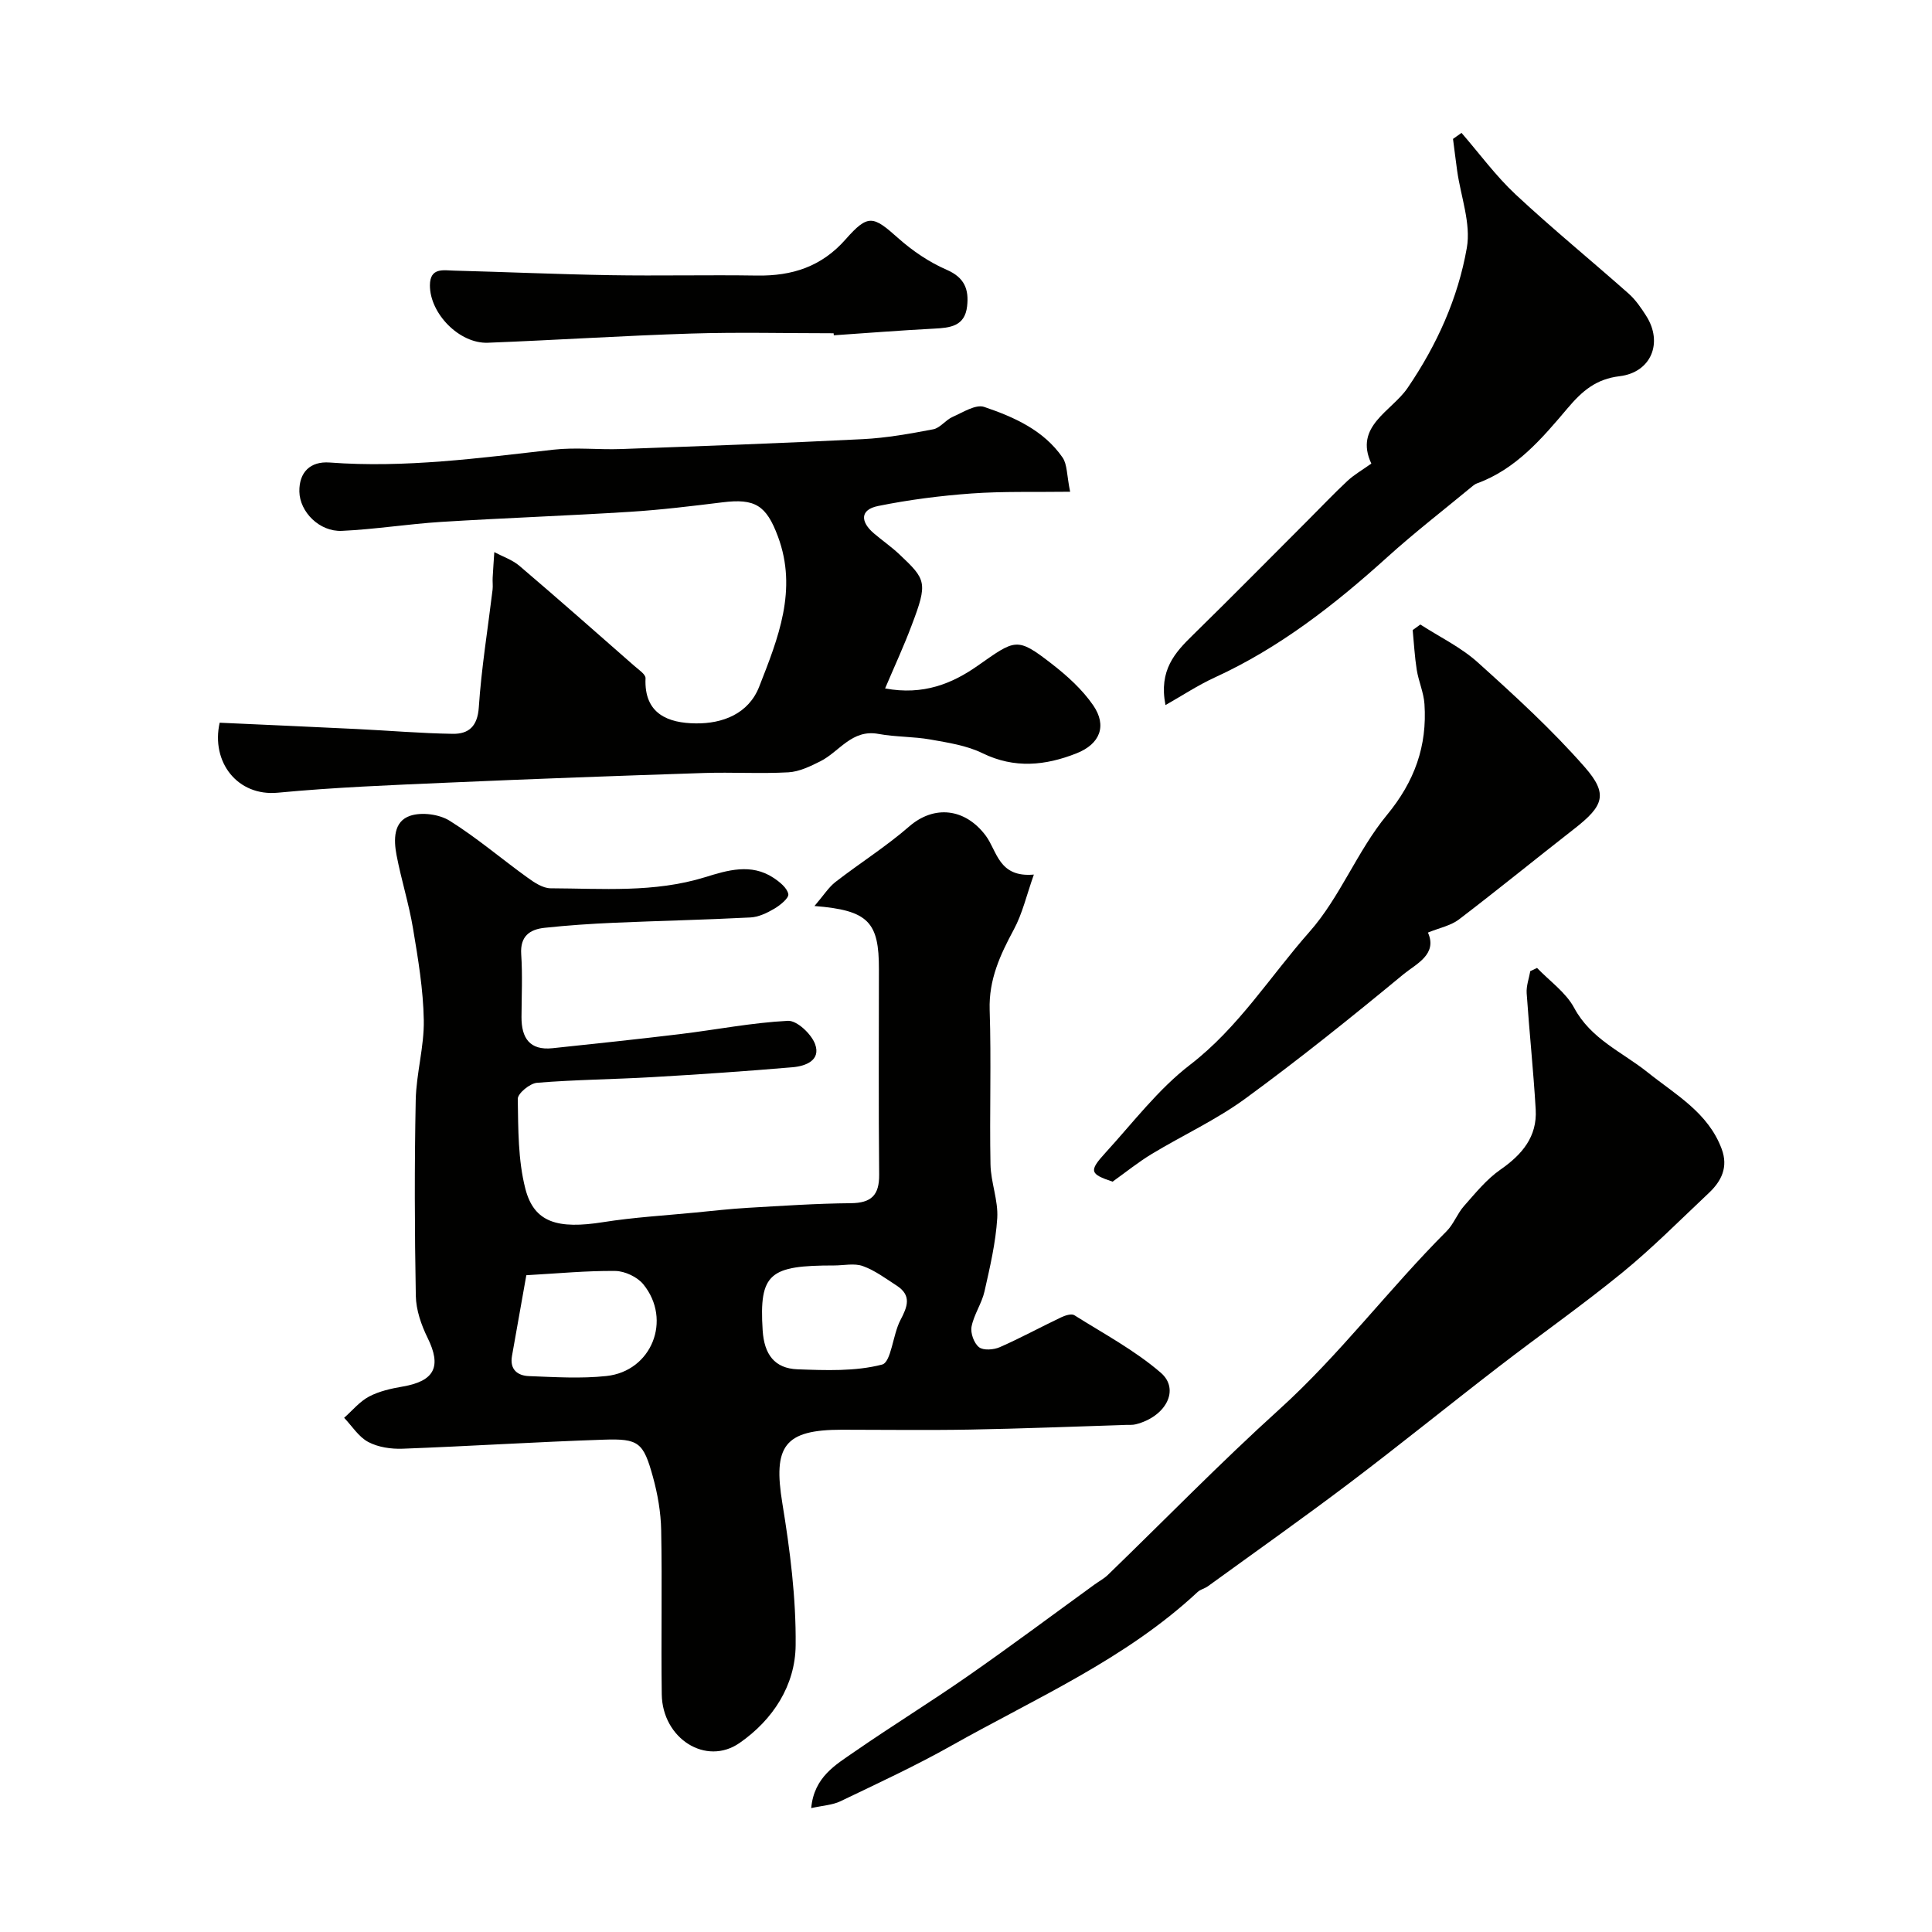
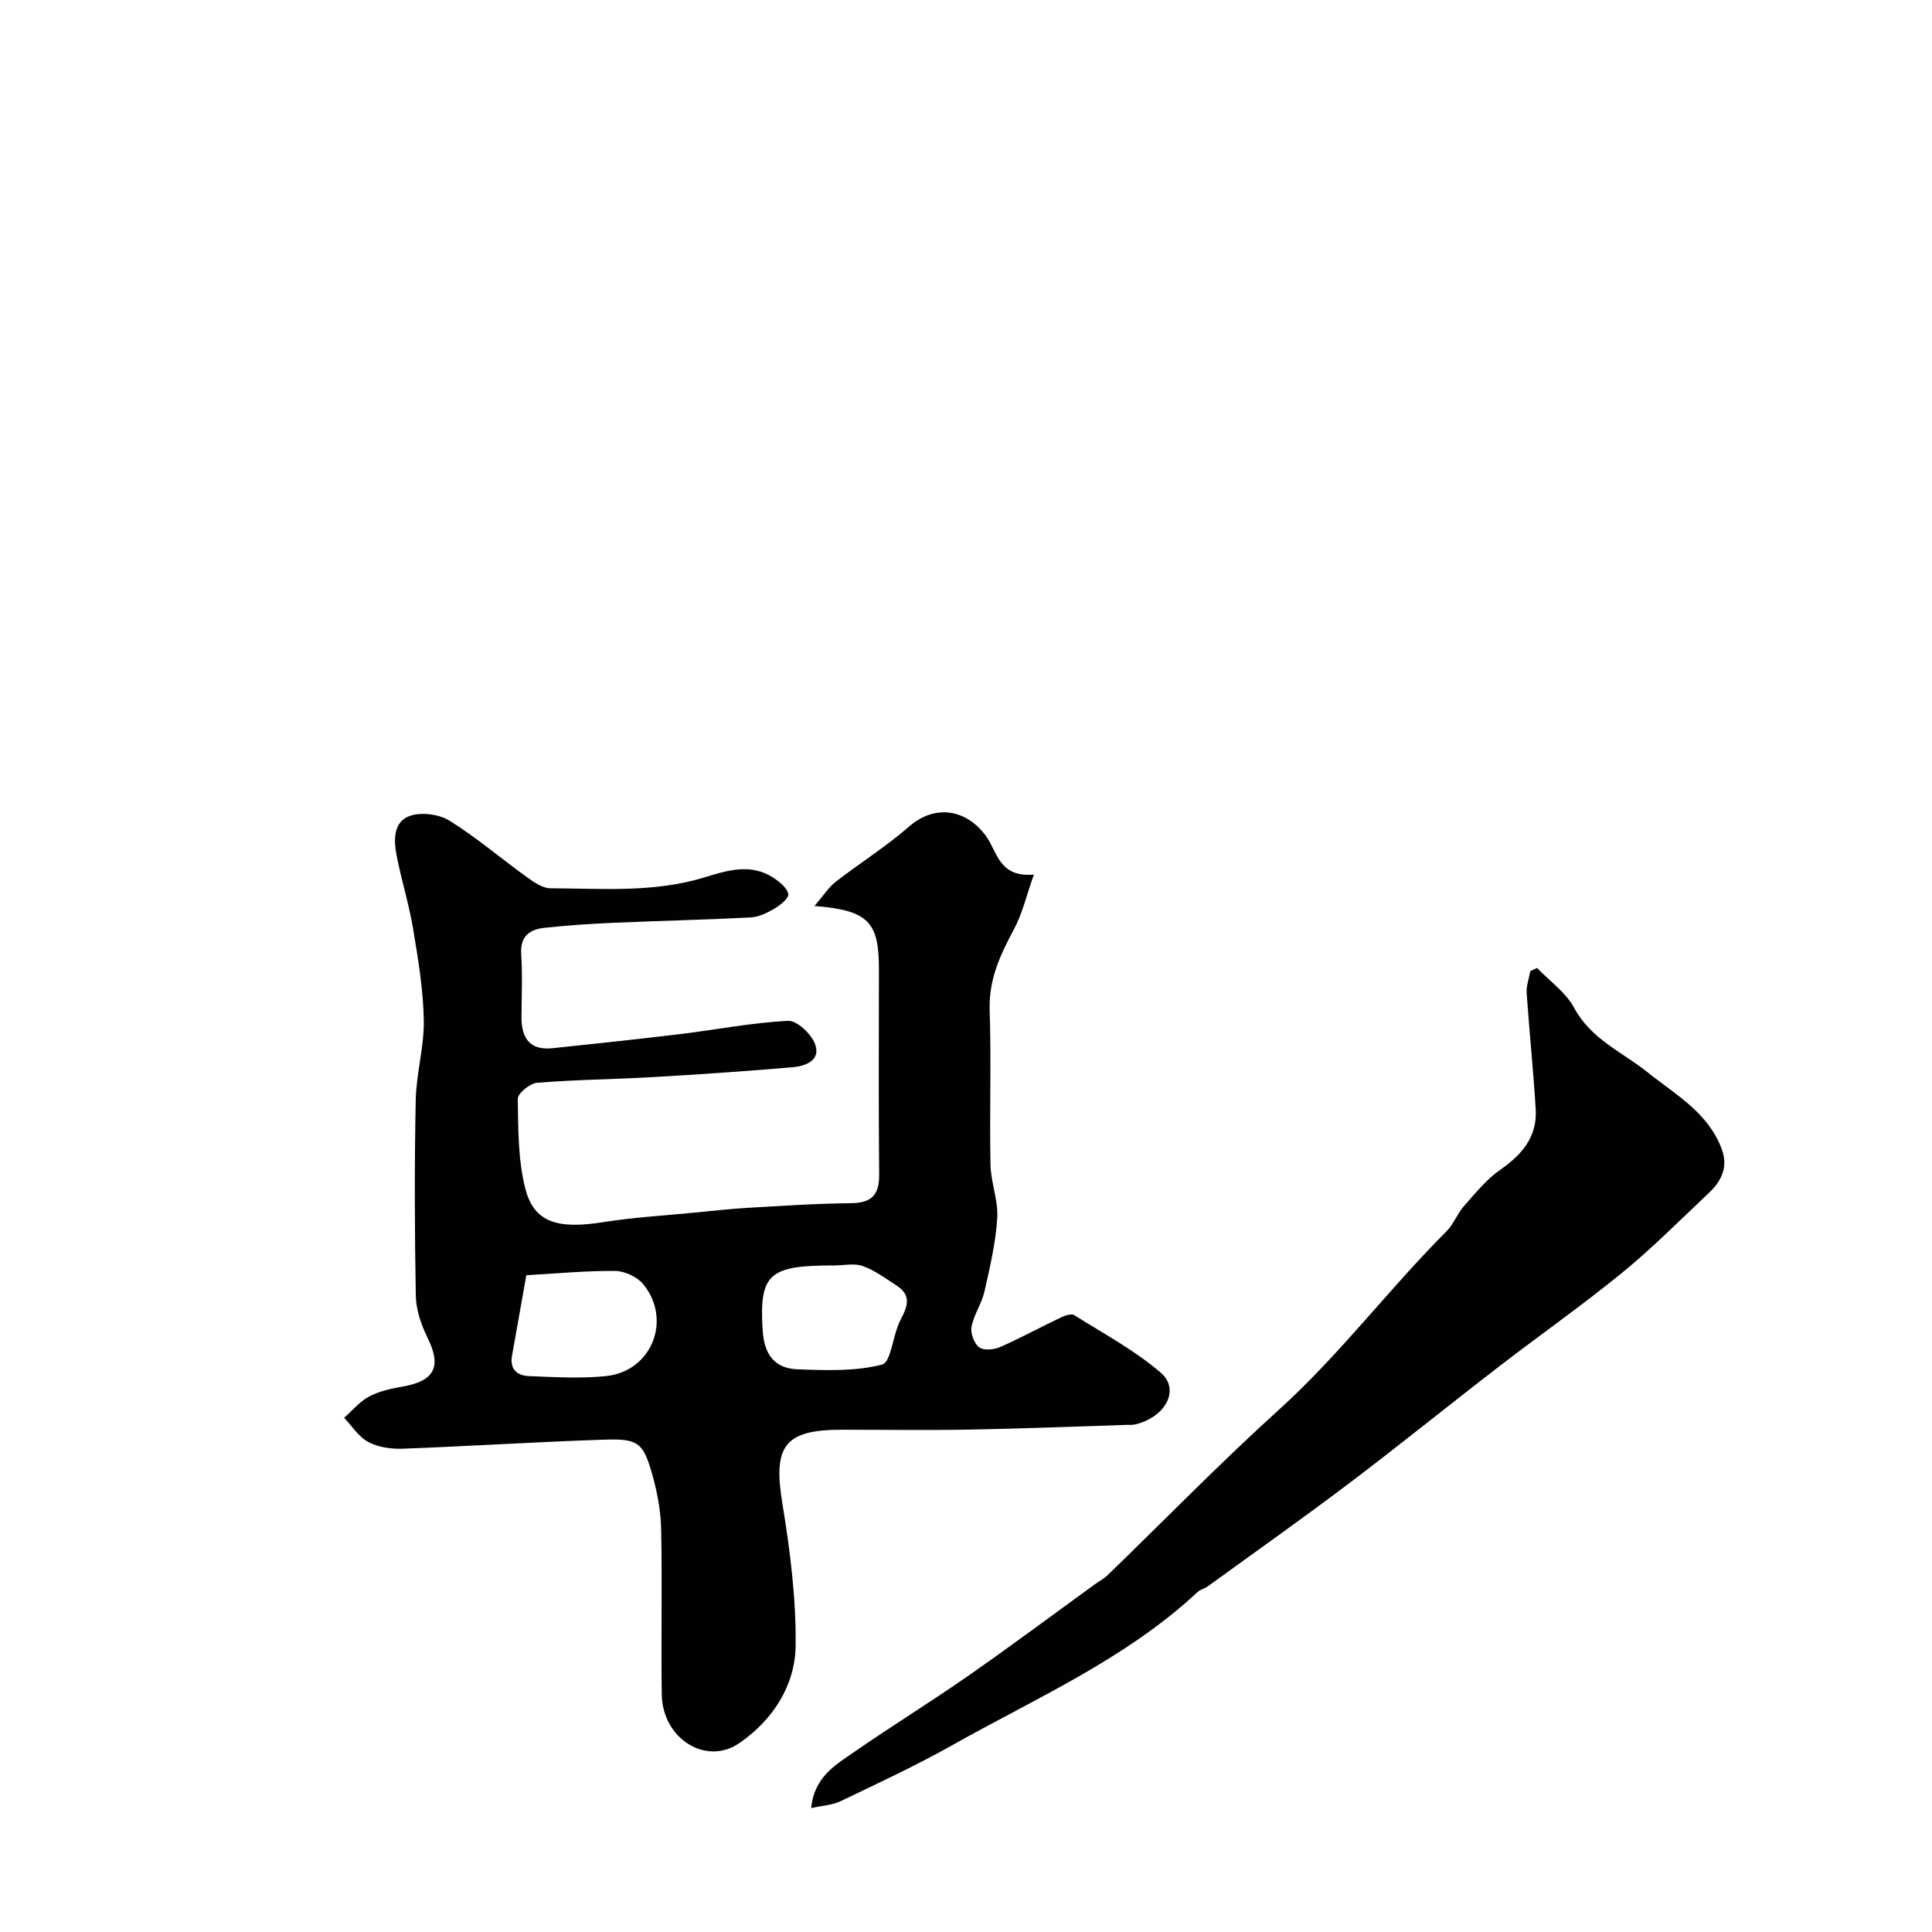
<svg xmlns="http://www.w3.org/2000/svg" enable-background="new 0 0 400 400" viewBox="0 0 400 400">
  <g fill="#010100">
    <path d="m168.63 187.58c1.92-2.24 2.93-3.88 4.35-4.98 5.03-3.9 10.47-7.32 15.26-11.49 5.17-4.49 11.59-3.79 15.85 1.91 2.37 3.17 2.65 8.71 9.96 8.05-1.52 4.29-2.37 8.08-4.14 11.36-2.84 5.27-5.21 10.38-5.01 16.66.35 10.65-.04 21.33.17 31.99.07 3.71 1.62 7.45 1.4 11.11-.32 5.1-1.51 10.17-2.64 15.18-.57 2.51-2.19 4.78-2.68 7.29-.26 1.33.5 3.44 1.54 4.26.9.71 3.04.55 4.3 0 4.31-1.89 8.46-4.16 12.71-6.18.82-.39 2.14-.82 2.73-.44 6.07 3.82 12.51 7.26 17.89 11.9 4.06 3.5 1.03 9.14-5.19 10.69-.63.16-1.32.1-1.99.12-10.77.34-21.53.78-32.3.97-8.85.16-17.71.03-26.57.03-11.9 0-14.24 3.39-12.29 15.25 1.59 9.7 2.85 19.59 2.75 29.38-.08 8.32-4.7 15.42-11.59 20.21-6.96 4.85-16-.89-16.13-10.05-.16-11.33.1-22.66-.12-33.99-.07-3.71-.73-7.5-1.72-11.08-1.97-7.1-2.92-7.91-10.2-7.66-13.87.46-27.73 1.35-41.6 1.87-2.38.09-5.07-.3-7.12-1.39-1.99-1.05-3.36-3.29-5-5.01 1.7-1.5 3.21-3.37 5.16-4.4 2.1-1.11 4.58-1.66 6.96-2.07 6.64-1.14 8.09-4.15 5.15-10.1-1.31-2.67-2.38-5.76-2.43-8.69-.25-13.49-.29-27-.02-40.49.11-5.54 1.77-11.07 1.67-16.59-.11-6.34-1.18-12.7-2.23-18.98-.85-5.11-2.44-10.09-3.41-15.18-.6-3.15-.68-6.99 2.85-8.15 2.39-.79 5.99-.31 8.15 1.04 5.63 3.52 10.73 7.89 16.13 11.78 1.41 1.02 3.16 2.19 4.76 2.2 10.7.04 21.45.96 31.97-2.29 4.61-1.43 9.55-2.95 14.19.13 1.27.84 2.82 2.08 3.06 3.36.16.82-1.68 2.31-2.9 3.03-1.5.88-3.26 1.73-4.95 1.81-9.43.49-18.87.69-28.29 1.1-4.77.21-9.55.53-14.3 1.04-3.09.33-5.11 1.73-4.86 5.48.29 4.31.08 8.66.06 12.99-.02 4.32 1.68 6.96 6.43 6.46 8.8-.93 17.61-1.86 26.4-2.92 7.45-.9 14.86-2.37 22.34-2.75 1.86-.09 4.83 2.71 5.61 4.81 1.25 3.37-1.95 4.57-4.64 4.8-9.69.83-19.39 1.49-29.1 2.05-7.94.46-15.91.52-23.83 1.17-1.47.12-3.99 2.19-3.98 3.33.1 6.21.04 12.62 1.56 18.57 1.8 7.05 6.69 8.45 16.14 6.95 6.31-1 12.73-1.37 19.1-1.99 3.59-.35 7.18-.76 10.78-.97 7.11-.41 14.23-.9 21.35-.96 4.27-.04 5.93-1.65 5.89-5.92-.14-14.16-.05-28.33-.05-42.49.03-9.78-2.14-12.24-13.34-13.12zm-59.66 76.44c-1.04 5.86-2 11.29-2.97 16.72-.5 2.82 1.18 4.09 3.54 4.17 5.34.2 10.73.55 16.02-.02 9.37-1 13.61-11.63 7.64-18.98-1.24-1.53-3.82-2.74-5.79-2.77-5.91-.07-11.82.51-18.44.88zm63.74-2.02c-13.33 0-15.57 1.55-14.81 13.44.32 5 2.48 7.88 7.22 8.06 5.86.21 11.94.46 17.5-.98 1.9-.49 2.21-6.16 3.79-9.18 1.46-2.78 2.4-5.11-.75-7.16-2.27-1.47-4.51-3.15-7.01-4.05-1.77-.64-3.95-.13-5.94-.13z" />
-     <path d="m183.25 142.53c7.91 1.49 13.95-1.04 19.1-4.65 7.9-5.53 8.14-6.08 15.39-.45 3.19 2.47 6.33 5.31 8.59 8.59 2.91 4.23 1.44 8.02-3.45 9.95-6.42 2.54-12.84 3.21-19.47-.03-3.27-1.6-7.11-2.18-10.76-2.83-3.55-.63-7.23-.51-10.77-1.16-5.52-1.02-8.08 3.68-12.04 5.67-2.08 1.04-4.36 2.15-6.6 2.28-5.81.32-11.66-.05-17.49.14-17.7.58-35.4 1.22-53.09 2-11.72.51-23.46.97-35.13 2.08-8.37.8-13.88-6.36-12.05-14.49 9.36.43 18.91.84 28.46 1.31 6.6.32 13.19.89 19.79.99 3.28.05 5.13-1.51 5.4-5.47.54-8.14 1.87-16.24 2.85-24.35.1-.82-.03-1.67.02-2.5.09-1.77.23-3.53.34-5.3 1.75.93 3.73 1.59 5.2 2.84 8.02 6.83 15.92 13.81 23.84 20.76.87.76 2.31 1.71 2.27 2.52-.34 7.46 4.79 9.28 10.4 9.34 5.51.07 10.93-1.95 13.14-7.62 3.9-9.96 7.99-20.03 3.87-31.08-2.41-6.47-4.74-7.9-11.47-7.07-6.35.78-12.71 1.56-19.09 1.96-13.02.82-26.06 1.28-39.09 2.09-6.88.43-13.73 1.54-20.61 1.86-4.67.22-8.74-3.93-8.82-8.13-.07-4 2.25-6.32 6.28-6.02 15.57 1.17 30.94-.92 46.34-2.66 4.61-.52 9.33.04 13.98-.13 16.7-.61 33.4-1.21 50.08-2.05 4.88-.25 9.75-1.12 14.56-2.04 1.44-.28 2.56-1.93 4-2.56 2.13-.94 4.79-2.67 6.55-2.07 6.19 2.1 12.31 4.82 16.22 10.47.99 1.44.86 3.66 1.57 7.09-7.32.1-13.9-.11-20.43.36-6.47.47-12.96 1.3-19.32 2.59-3.83.77-3.65 3.3-.89 5.66 1.75 1.49 3.65 2.8 5.31 4.37 5.51 5.2 5.91 5.79 2.51 14.7-1.58 4.22-3.48 8.32-5.49 13.04z" />
-     <path d="m318.23 200.4c2.61 2.73 5.96 5.06 7.68 8.26 3.48 6.5 9.95 9.14 15.21 13.35 5.79 4.64 12.54 8.33 15.34 15.88 1.39 3.76-.05 6.65-2.68 9.12-5.91 5.56-11.63 11.35-17.9 16.47-8.29 6.77-17.08 12.93-25.56 19.47-10.37 7.99-20.54 16.24-30.97 24.13-9.63 7.28-19.5 14.25-29.27 21.34-.65.47-1.55.65-2.13 1.19-14.9 13.9-33.46 21.95-50.9 31.77-7.47 4.21-15.28 7.82-23.02 11.54-1.66.8-3.66.89-6.08 1.43.6-6.46 5.06-8.96 8.95-11.66 7.74-5.36 15.77-10.3 23.49-15.68 8.85-6.16 17.49-12.62 26.22-18.95.92-.67 1.96-1.21 2.76-1.99 11.82-11.44 23.3-23.24 35.49-34.27 12.57-11.38 22.71-24.96 34.64-36.89 1.47-1.47 2.21-3.64 3.6-5.21 2.35-2.65 4.65-5.52 7.52-7.52 4.51-3.13 7.66-6.83 7.33-12.48-.47-8.03-1.32-16.04-1.87-24.07-.1-1.5.48-3.05.75-4.57.47-.2.93-.43 1.4-.66z" />
-     <path d="m241.3 145.98c-1.42-7.25 1.99-10.9 5.69-14.52 8.03-7.86 15.91-15.86 23.85-23.8 2.71-2.71 5.35-5.5 8.15-8.11 1.38-1.28 3.06-2.24 4.93-3.57-3.64-7.76 4.2-10.81 7.5-15.65 6.09-8.93 10.44-18.58 12.27-29.01.89-5.05-1.25-10.62-2-15.96-.31-2.2-.57-4.4-.86-6.6.59-.42 1.17-.84 1.76-1.25 3.71 4.28 7.09 8.91 11.21 12.76 7.58 7.07 15.63 13.64 23.39 20.52 1.44 1.28 2.59 2.96 3.64 4.61 3.55 5.57 1.01 11.71-5.51 12.49-4.83.58-7.69 2.99-10.76 6.62-5.26 6.22-10.68 12.64-18.79 15.58-.3.11-.59.31-.84.51-5.94 4.92-12.06 9.64-17.77 14.81-10.85 9.8-22.25 18.71-35.65 24.85-3.53 1.62-6.81 3.8-10.21 5.72z" />
-     <path d="m295.64 193.08c2.03 4.53-2.46 6.49-5.04 8.61-10.71 8.85-21.56 17.57-32.78 25.77-6.02 4.4-12.93 7.57-19.35 11.45-2.78 1.68-5.34 3.75-8.12 5.74-4.69-1.57-4.96-2.18-1.5-5.96 5.7-6.23 10.92-13.15 17.53-18.23 10.04-7.72 16.59-18.32 24.74-27.54 6.34-7.17 9.89-16.75 16.01-24.16 5.76-6.98 8.37-14.3 7.79-23-.16-2.39-1.22-4.7-1.6-7.09-.43-2.72-.57-5.48-.84-8.22.53-.38 1.06-.77 1.59-1.15 3.97 2.57 8.36 4.68 11.84 7.8 7.7 6.93 15.39 13.96 22.2 21.73 4.91 5.6 3.88 8.03-2.13 12.73-8 6.24-15.86 12.65-23.92 18.8-1.69 1.29-4.03 1.74-6.42 2.72z" />
-     <path d="m172.59 69c-9.84 0-19.69-.25-29.52.06-14.03.44-28.04 1.36-42.06 1.9-5.91.23-12.03-6.06-12-11.9.02-3.72 2.79-3.09 5.01-3.03 10.75.28 21.5.76 32.26.94 10.15.17 20.31-.08 30.46.08 7.26.11 13.35-1.83 18.34-7.5 4.66-5.29 5.7-4.86 10.84-.28 2.98 2.65 6.44 5.01 10.09 6.59 3.71 1.61 4.61 4.07 4.22 7.54-.47 4.18-3.54 4.47-6.86 4.64-6.92.36-13.83.91-20.74 1.38-.02-.15-.03-.28-.04-.42z" />
+     <path d="m318.23 200.4c2.61 2.73 5.96 5.06 7.68 8.26 3.48 6.5 9.95 9.14 15.21 13.35 5.79 4.64 12.54 8.33 15.34 15.88 1.39 3.76-.05 6.65-2.68 9.12-5.91 5.56-11.63 11.35-17.9 16.47-8.29 6.77-17.08 12.93-25.56 19.47-10.37 7.99-20.54 16.24-30.97 24.13-9.63 7.28-19.5 14.25-29.27 21.34-.65.47-1.55.65-2.13 1.19-14.9 13.9-33.46 21.95-50.9 31.77-7.47 4.21-15.28 7.82-23.02 11.54-1.66.8-3.66.89-6.08 1.43.6-6.46 5.06-8.96 8.95-11.66 7.74-5.36 15.77-10.3 23.49-15.68 8.85-6.16 17.49-12.62 26.22-18.95.92-.67 1.96-1.21 2.76-1.99 11.82-11.44 23.3-23.24 35.49-34.27 12.57-11.38 22.71-24.96 34.64-36.89 1.47-1.47 2.21-3.64 3.6-5.21 2.35-2.65 4.65-5.52 7.52-7.52 4.51-3.13 7.66-6.83 7.33-12.48-.47-8.03-1.32-16.04-1.87-24.07-.1-1.5.48-3.05.75-4.57.47-.2.93-.43 1.4-.66" />
  </g>
</svg>